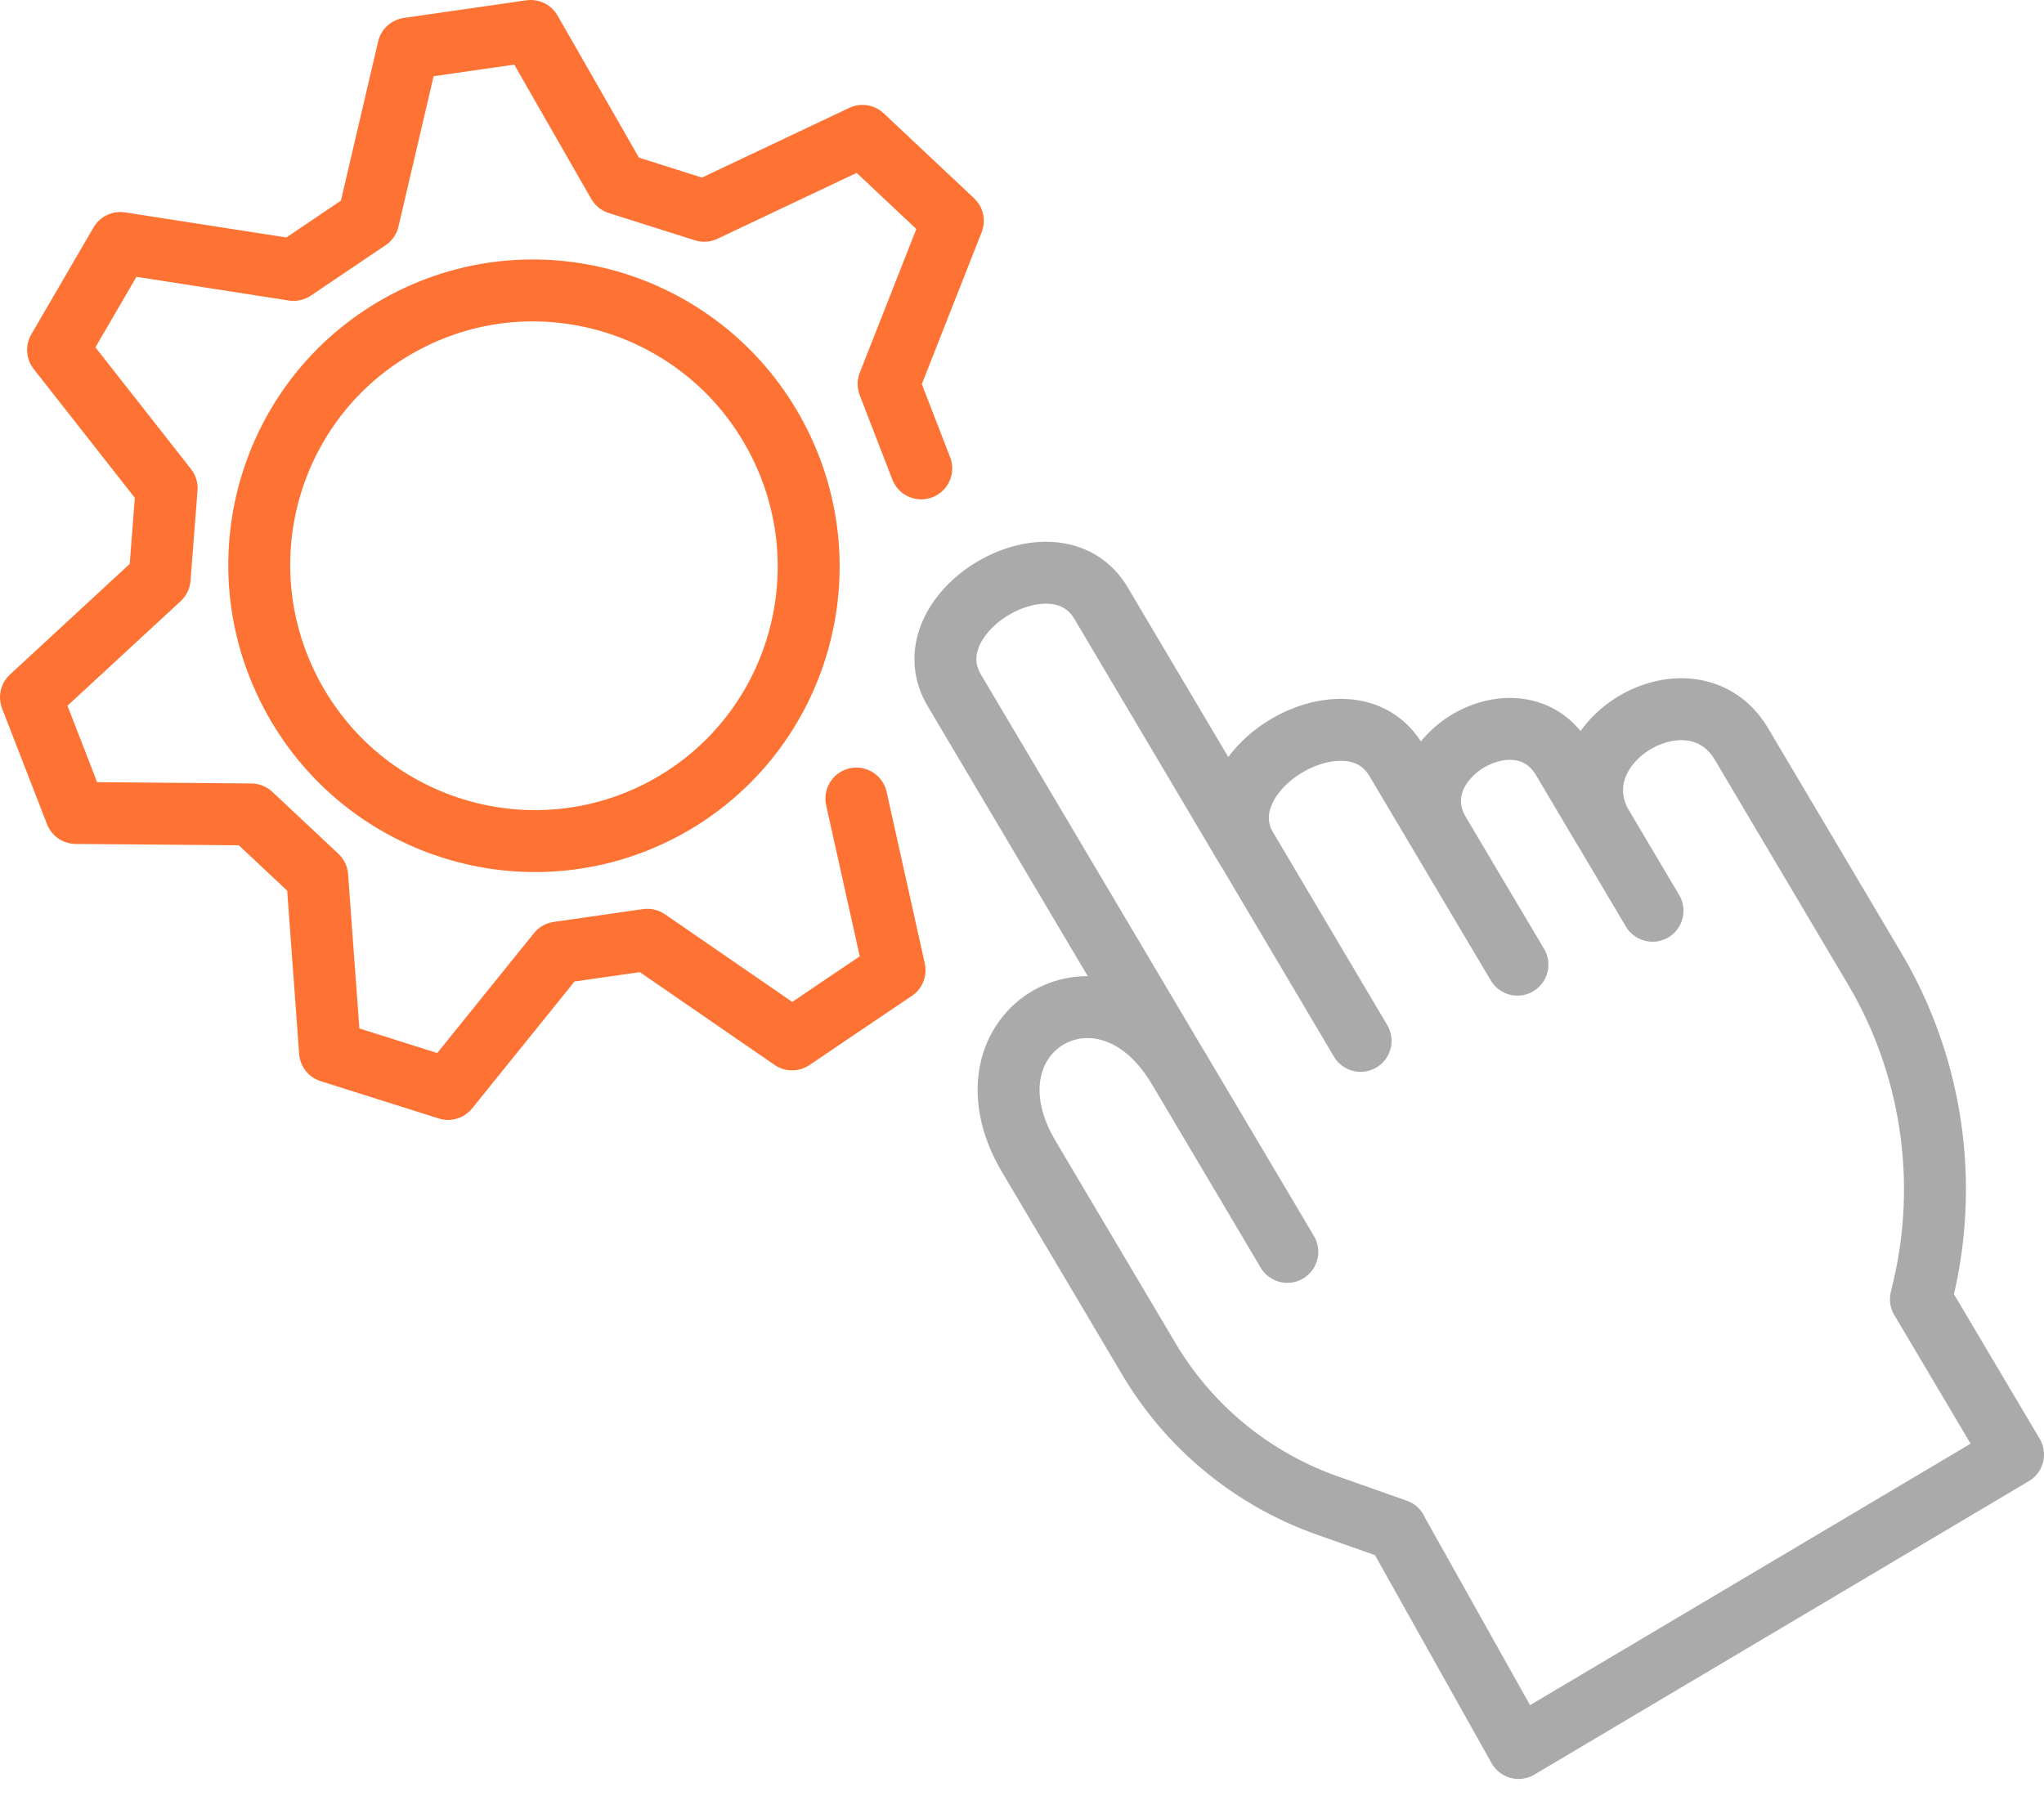
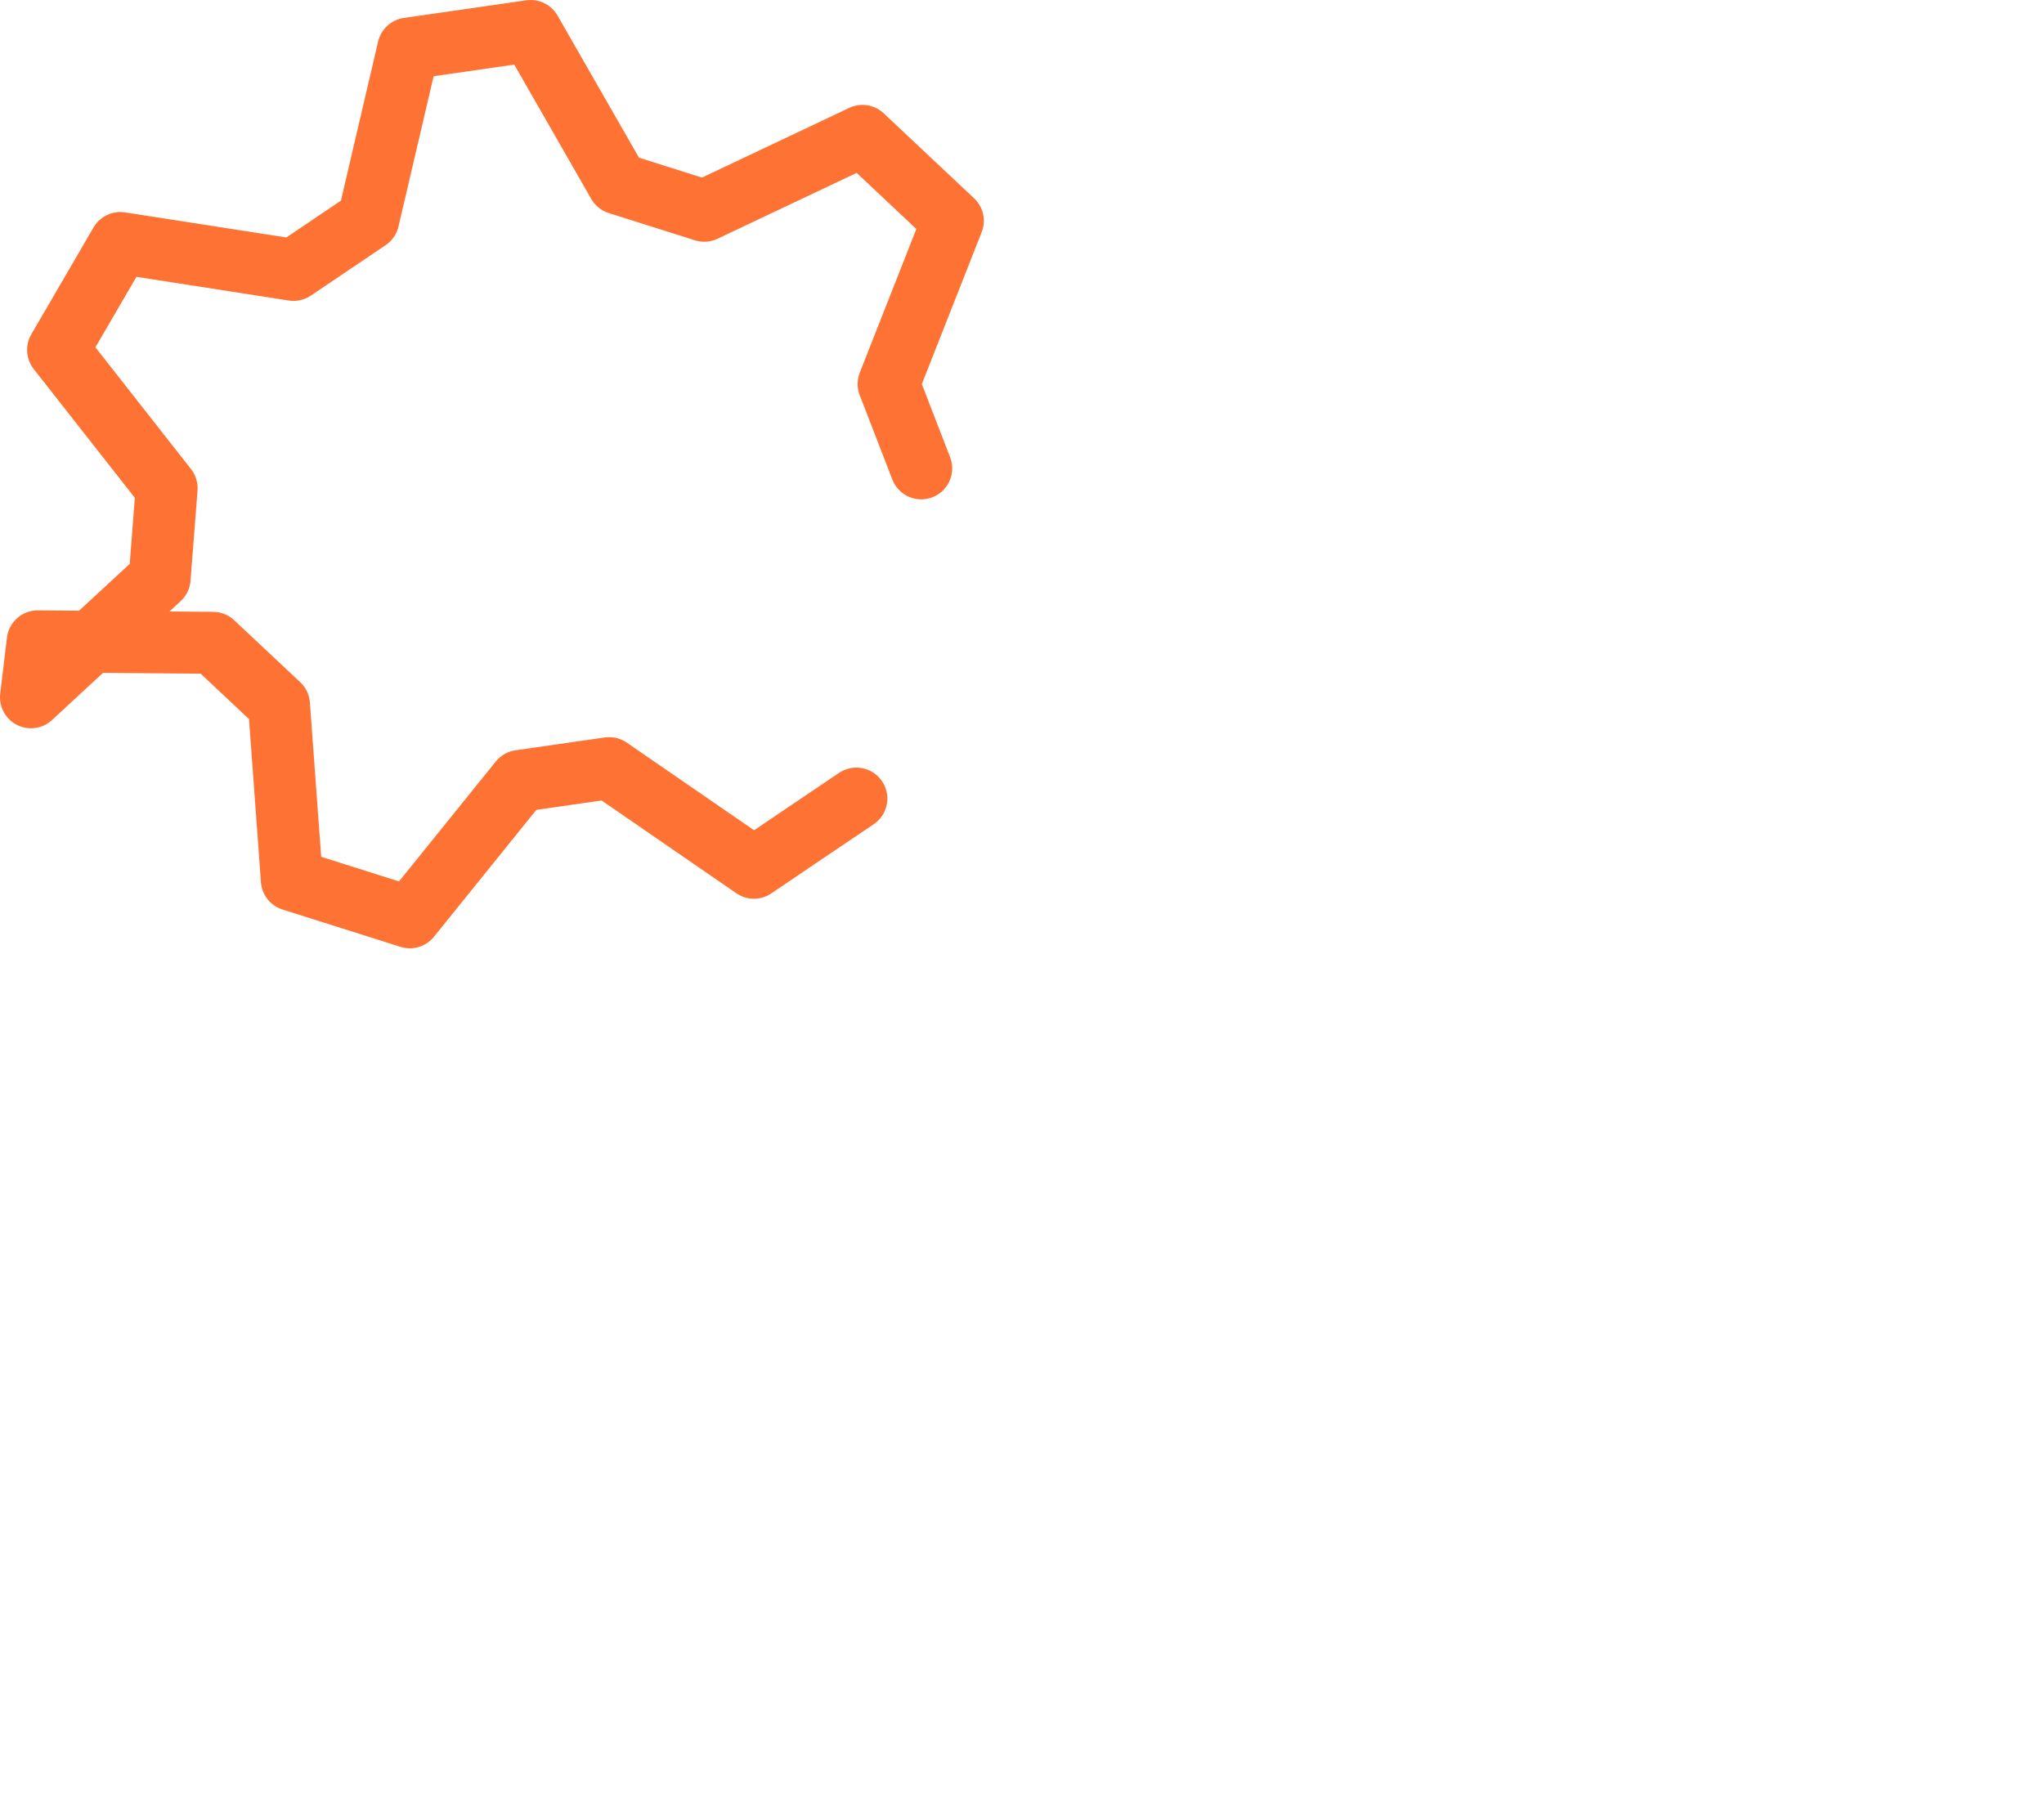
<svg xmlns="http://www.w3.org/2000/svg" width="66" height="58" fill="none">
-   <path d="M27.652 25.789l1.233 5.543c-1.614 1.087-1.694 1.143-3.308 2.235l-4.673-3.218c-1.105.16-1.773.254-2.884.414l-3.553 4.404c-1.858-.588-1.953-.616-3.811-1.205l-.414-5.66-2.132-2-5.66-.047L1 22.519l4.155-3.84.226-2.913L1.875 11.3c.979-1.684 1.03-1.769 2.01-3.453l5.594.87 2.414-1.628 1.29-5.52L17.135 1l2.824 4.927 2.78.88 5.11-2.419 2.918 2.743-2.075 5.27c.405 1.05.65 1.68 1.054 2.725" stroke="#FE7333" stroke-width="2" stroke-linecap="round" stroke-linejoin="round" />
-   <path d="M21.377 26.15c4.333-2.275 5.994-7.647 3.71-11.998-2.285-4.35-7.65-6.034-11.982-3.76-4.333 2.275-5.993 7.647-3.709 11.998 2.284 4.35 7.649 6.034 11.981 3.76z" stroke="#FE7333" stroke-width="2" stroke-linecap="round" stroke-linejoin="round" />
-   <path d="M45.09 49.406l-2.239-.79a10.929 10.929 0 01-5.76-4.739l-3.868-6.522c-2.409-4.066 2.414-6.926 4.824-2.86l-7.233-12.202c-1.491-2.518 3.247-5.327 4.739-2.814l4.705 7.938c-1.5-2.532 3.322-5.397 4.823-2.861l1.389 2.339c-1.407-2.377 2.583-4.748 3.99-2.367l1.29 2.174c-1.61-2.71 2.884-5.379 4.488-2.664l4.282 7.223a14.016 14.016 0 011.572 10.418l-.066.278L65 46.973 49.034 56.45l-3.943-7.035v-.009zm-4.827-21.989l3.67 6.197m2.537-6.719l2.527 4.258m2.752-4.456l1.61 2.715M38.047 34.49l3.52 5.938" stroke="#AAA" stroke-width="2" stroke-linecap="round" stroke-linejoin="round" />
+   <path d="M27.652 25.789c-1.614 1.087-1.694 1.143-3.308 2.235l-4.673-3.218c-1.105.16-1.773.254-2.884.414l-3.553 4.404c-1.858-.588-1.953-.616-3.811-1.205l-.414-5.66-2.132-2-5.66-.047L1 22.519l4.155-3.84.226-2.913L1.875 11.3c.979-1.684 1.03-1.769 2.01-3.453l5.594.87 2.414-1.628 1.29-5.52L17.135 1l2.824 4.927 2.78.88 5.11-2.419 2.918 2.743-2.075 5.27c.405 1.05.65 1.68 1.054 2.725" stroke="#FE7333" stroke-width="2" stroke-linecap="round" stroke-linejoin="round" />
</svg>